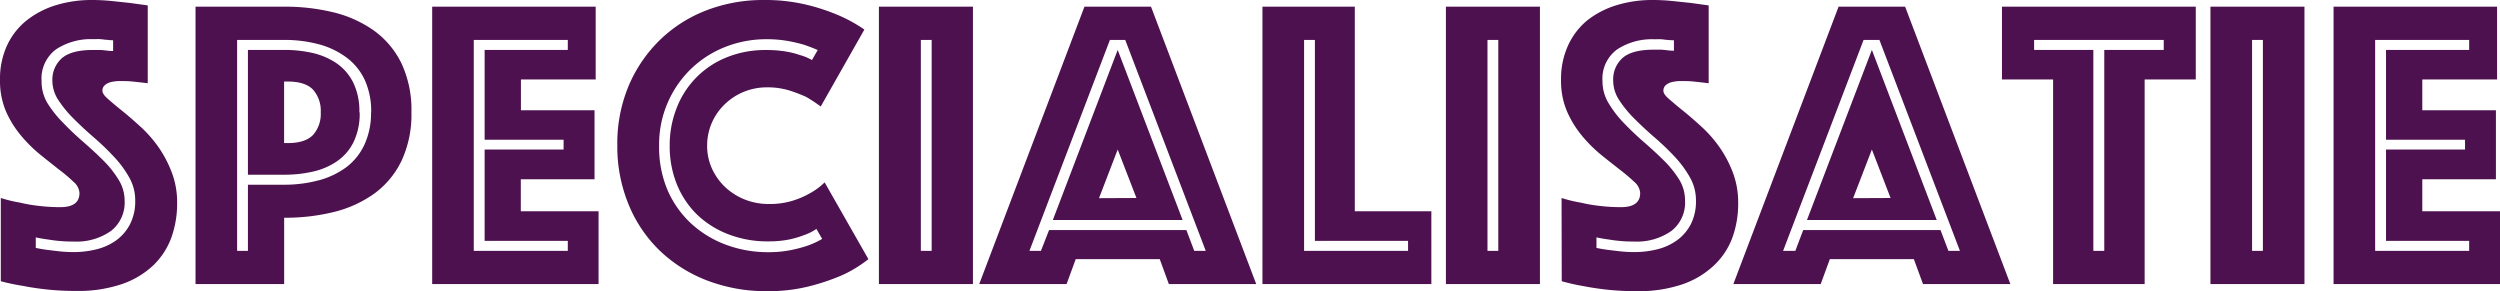
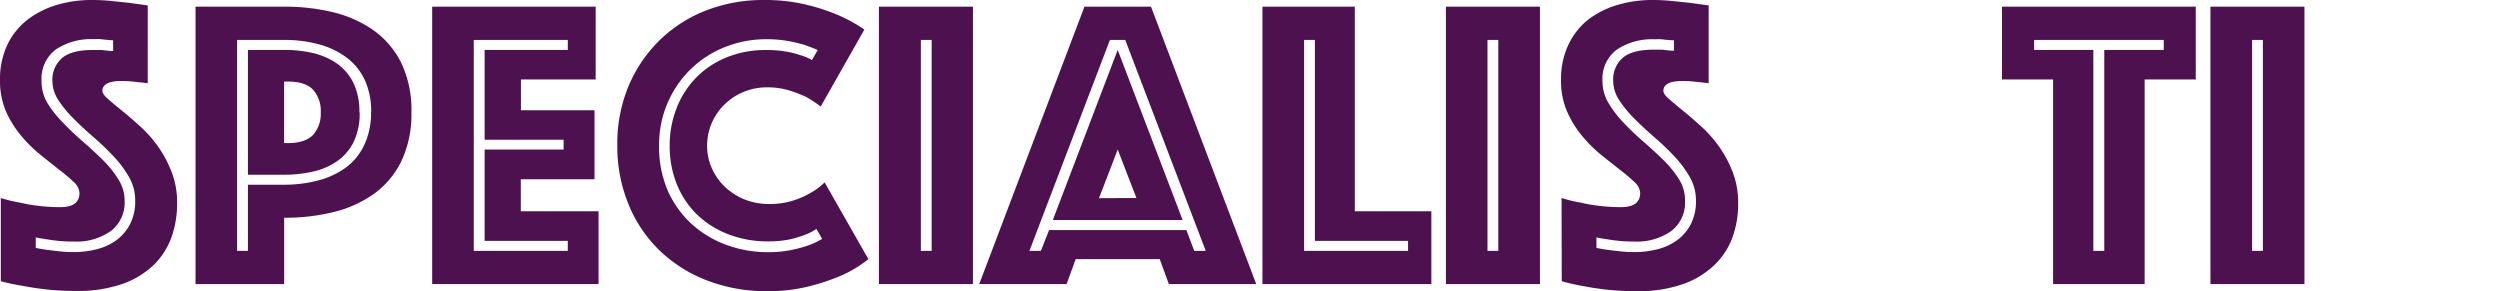
<svg xmlns="http://www.w3.org/2000/svg" viewBox="0 0 434.71 50.63">
  <defs>
    <style>.cls-1{fill:#4d114f;}</style>
  </defs>
  <title>Specialisatie</title>
  <g id="Laag_2" data-name="Laag 2">
    <g id="Laag_1-2" data-name="Laag 1">
      <path class="cls-1" d="M.14,34.43a24.54,24.54,0,0,0,3.33.8,26,26,0,0,0,3.29.57,30.74,30.74,0,0,0,3.73.22q3.33,0,3.33-2.46a2.74,2.74,0,0,0-1-1.91,26.9,26.9,0,0,0-2.57-2.17c-1-.8-2.14-1.68-3.32-2.65a24.28,24.28,0,0,1-3.33-3.32A17.71,17.71,0,0,1,1,19.28a13.63,13.63,0,0,1-1-5.39,13.94,13.94,0,0,1,1.23-6,12.11,12.11,0,0,1,3.4-4.34A15.62,15.62,0,0,1,9.73.9,21.19,21.19,0,0,1,16,0a33.75,33.75,0,0,1,3.47.18l3.11.33,3.11.43V14.47l-1.3-.15-1.31-.14a14.7,14.7,0,0,0-1.52-.08c-.28,0-.65,0-1.08,0a7.91,7.91,0,0,0-1.23.18,2.54,2.54,0,0,0-1,.51,1.25,1.25,0,0,0-.44,1c0,.39.33.87,1,1.45s1.45,1.25,2.39,2,2,1.67,3.11,2.68a21.66,21.66,0,0,1,3.11,3.47,20.16,20.16,0,0,1,2.38,4.41,14.6,14.6,0,0,1,1,5.5,17.49,17.49,0,0,1-1,6,12.77,12.77,0,0,1-3.15,4.84,15,15,0,0,1-5.46,3.26,23.54,23.54,0,0,1-7.88,1.19,47.32,47.32,0,0,1-5.1-.25c-1.57-.17-3-.38-4.16-.62A36.76,36.76,0,0,1,.14,48.9Zm6.08,8.68c.68.14,1.4.27,2.17.36s1.39.18,2.13.25a21.49,21.49,0,0,0,2.28.11,16.1,16.1,0,0,0,3.94-.47,9.88,9.88,0,0,0,3.44-1.55A8,8,0,0,0,22.6,39a8.67,8.67,0,0,0,.91-4.16,8,8,0,0,0-1.05-4,18.19,18.19,0,0,0-2.68-3.62,43.83,43.83,0,0,0-3.47-3.33q-1.84-1.59-3.47-3.22a19.68,19.68,0,0,1-2.68-3.25A6.15,6.15,0,0,1,9.11,14.1a5,5,0,0,1,1.67-4q1.67-1.41,5.35-1.41c.39,0,.78,0,1.19,0s.81.06,1.2.1a8.89,8.89,0,0,0,1.15.08V7a8.46,8.46,0,0,1-1.08-.08c-.34,0-.71-.08-1.12-.11s-.83,0-1.27,0A11,11,0,0,0,9.76,8.57,6.31,6.31,0,0,0,7.23,14.1a7.3,7.3,0,0,0,1,3.8A18.93,18.93,0,0,0,11,21.37c1.08,1.14,2.24,2.23,3.47,3.3s2.39,2.13,3.47,3.21a17.76,17.76,0,0,1,2.68,3.37,6.86,6.86,0,0,1,1.05,3.61,6.26,6.26,0,0,1-2.35,5.28A10.37,10.37,0,0,1,12.8,42a25.65,25.65,0,0,1-4.48-.36c-.73-.09-1.42-.22-2.1-.36Z" />
      <path class="cls-1" d="M71.54,19.53A19,19,0,0,1,69.8,28a15.24,15.24,0,0,1-4.74,5.68,20.55,20.55,0,0,1-7,3.18,35.08,35.08,0,0,1-8.65,1V49.4H34V1.16H49.4a35.56,35.56,0,0,1,8.65,1,20.55,20.55,0,0,1,7,3.18A15.24,15.24,0,0,1,69.8,11,19,19,0,0,1,71.54,19.53Zm-7,0a13.11,13.11,0,0,0-1.12-5.64A10.27,10.27,0,0,0,60.25,10,14.2,14.2,0,0,0,55.44,7.7a23.18,23.18,0,0,0-6-.76H41.23V43.62h1.88V32.12H49.4a23.18,23.18,0,0,0,6-.76,14.2,14.2,0,0,0,4.81-2.28,10.34,10.34,0,0,0,3.15-3.91A13.11,13.11,0,0,0,64.52,19.53Zm-2,0a11.32,11.32,0,0,1-1.08,5.21,8.75,8.75,0,0,1-2.89,3.32,12.08,12.08,0,0,1-4.16,1.78,22.11,22.11,0,0,1-5,.54H43.11V8.68H49.4a22.11,22.11,0,0,1,5,.54A12.26,12.26,0,0,1,58.52,11a8.94,8.94,0,0,1,2.89,3.33A11.32,11.32,0,0,1,62.49,19.53ZM49.4,24.88h.65q3,0,4.38-1.41a5.5,5.5,0,0,0,1.34-3.94,5.5,5.5,0,0,0-1.34-3.94q-1.34-1.41-4.38-1.41H49.4Z" />
      <path class="cls-1" d="M75.15,1.16h28.43V13.82h-13v5.35h12.8v12H90.56v5.57h13.52V49.4H75.15ZM98.73,43.62V41.88H84.27V26H98V24.3H84.27V8.68H98.73V6.94H82.38V43.62Z" />
      <path class="cls-1" d="M107.34,25.32a26,26,0,0,1,2-10.46,24.45,24.45,0,0,1,5.5-8,24,24,0,0,1,8.1-5.1A27.35,27.35,0,0,1,132.8,0a30.72,30.72,0,0,1,7.34.8,34.91,34.91,0,0,1,5.53,1.8,25.94,25.94,0,0,1,4.63,2.54l-7.59,13.38a25.78,25.78,0,0,0-2.53-1.67,25.26,25.26,0,0,0-2.93-1.12,12.83,12.83,0,0,0-3.87-.54,10.47,10.47,0,0,0-7.42,3,9.94,9.94,0,0,0-3,7.16,9.53,9.53,0,0,0,.83,3.94,10.36,10.36,0,0,0,2.28,3.22,11,11,0,0,0,3.4,2.17,11.23,11.23,0,0,0,4.27.79,13.36,13.36,0,0,0,4.12-.58,14.82,14.82,0,0,0,3-1.3,11.25,11.25,0,0,0,2.53-1.88L151,45.06a21.85,21.85,0,0,1-4.63,2.82,38,38,0,0,1-5.57,1.88,29,29,0,0,1-7.45.87A28.67,28.67,0,0,1,123,48.79a24.64,24.64,0,0,1-8.24-5.17,23.44,23.44,0,0,1-5.43-8A26.44,26.44,0,0,1,107.34,25.32Zm9.11,0a17.52,17.52,0,0,1,1.2-6.51A15.42,15.42,0,0,1,126.29,10a17.77,17.77,0,0,1,6.94-1.3,20.06,20.06,0,0,1,3.37.25,15.29,15.29,0,0,1,2.49.62,9.35,9.35,0,0,1,2.1.87l1-1.74c-.77-.34-1.59-.65-2.46-.94a27.13,27.13,0,0,0-2.82-.65,21.09,21.09,0,0,0-3.69-.29,19.3,19.3,0,0,0-7,1.3,18,18,0,0,0-5.93,3.73,18.27,18.27,0,0,0-5.68,13.49A19.1,19.1,0,0,0,116.05,33a17.31,17.31,0,0,0,4.09,5.83,18.31,18.31,0,0,0,6.08,3.72,20.75,20.75,0,0,0,7.37,1.3,19.35,19.35,0,0,0,3.91-.36,23,23,0,0,0,3-.8,14.75,14.75,0,0,0,2.46-1.15l-1-1.74a8.81,8.81,0,0,1-2.17,1.09,16.41,16.41,0,0,1-2.6.76,17.63,17.63,0,0,1-3.55.32,18.76,18.76,0,0,1-7.16-1.3A16.1,16.1,0,0,1,121,37.11a15.54,15.54,0,0,1-3.39-5.28A17.59,17.59,0,0,1,116.45,25.32Z" />
      <path class="cls-1" d="M152.83,1.16h16.35V49.4H152.83ZM162,43.62V6.94h-1.88V43.62Z" />
      <path class="cls-1" d="M188.57,1.16h11.57l18.3,48.24H203.25l-1.59-4.34H187.05l-1.59,4.34H170.27ZM181,43.62,182.42,40h23.87l1.37,3.62h2l-14-36.68H193L179,43.62ZM194.35,8.68l11.29,29.58H183.07Zm3.26,25.75L194.35,26l-3.25,8.46Z" />
      <path class="cls-1" d="M219.52,1.16h16.06V36.74h13.31V49.4H219.52Zm25.32,42.46V41.88h-16.2V6.94h-1.88V43.62Z" />
      <path class="cls-1" d="M251.42,1.16h16.35V49.4H251.42Zm9.11,42.46V6.94h-1.88V43.62Z" />
      <path class="cls-1" d="M271.53,34.43a24.76,24.76,0,0,0,3.32.8,26.13,26.13,0,0,0,3.3.57,30.7,30.7,0,0,0,3.72.22q3.33,0,3.33-2.46a2.76,2.76,0,0,0-1-1.91,29.66,29.66,0,0,0-2.57-2.17c-1-.8-2.15-1.68-3.33-2.65A24.28,24.28,0,0,1,275,23.51a17.67,17.67,0,0,1-2.56-4.23,13.46,13.46,0,0,1-1-5.39,13.94,13.94,0,0,1,1.23-6A12.22,12.22,0,0,1,276,3.54,15.62,15.62,0,0,1,281.11.9a21.19,21.19,0,0,1,6.26-.9,33.6,33.6,0,0,1,3.47.18L294,.51l3.11.43V14.47l-1.3-.15-1.3-.14a14.85,14.85,0,0,0-1.52-.08c-.29,0-.65,0-1.09,0a7.91,7.91,0,0,0-1.23.18,2.61,2.61,0,0,0-1,.51,1.24,1.24,0,0,0-.43,1c0,.39.32.87,1,1.45s1.45,1.25,2.39,2,2,1.67,3.11,2.68a21.66,21.66,0,0,1,3.11,3.47,20.18,20.18,0,0,1,2.39,4.41,14.8,14.8,0,0,1,1,5.5,17.25,17.25,0,0,1-1,6A12.63,12.63,0,0,1,298,46.18a15.11,15.11,0,0,1-5.47,3.26,23.46,23.46,0,0,1-7.88,1.19,47.58,47.58,0,0,1-5.1-.25c-1.57-.17-2.95-.38-4.16-.62a36.55,36.55,0,0,1-3.83-.86Zm6.07,8.68c.68.14,1.4.27,2.17.36s1.39.18,2.14.25a21.24,21.24,0,0,0,2.28.11,16.16,16.16,0,0,0,3.94-.47,9.83,9.83,0,0,0,3.43-1.55A8,8,0,0,0,294,39a8.79,8.79,0,0,0,.9-4.16,8,8,0,0,0-1.05-4,18.53,18.53,0,0,0-2.67-3.62,45.78,45.78,0,0,0-3.48-3.33c-1.23-1.06-2.38-2.13-3.47-3.22a19.59,19.59,0,0,1-2.67-3.25,6.15,6.15,0,0,1-1.05-3.37,5,5,0,0,1,1.66-4q1.66-1.41,5.35-1.41c.39,0,.79,0,1.2,0s.8.06,1.19.1a9,9,0,0,0,1.16.08V7A8.61,8.61,0,0,1,290,6.94c-.34,0-.71-.08-1.12-.11s-.83,0-1.26,0a11,11,0,0,0-6.44,1.77,6.28,6.28,0,0,0-2.53,5.53,7.3,7.3,0,0,0,1.05,3.8,18.86,18.86,0,0,0,2.67,3.47c1.09,1.14,2.24,2.23,3.47,3.3s2.39,2.13,3.48,3.21A18.1,18.1,0,0,1,292,31.25,6.86,6.86,0,0,1,293,34.86a6.23,6.23,0,0,1-2.35,5.28A10.36,10.36,0,0,1,284.19,42a25.77,25.77,0,0,1-4.49-.36c-.72-.09-1.42-.22-2.1-.36Z" />
-       <path class="cls-1" d="M319.7,1.16h11.57l18.3,48.24H334.38l-1.59-4.34H318.18l-1.59,4.34H301.4Zm-7.52,42.46L313.55,40h23.87l1.38,3.62h2l-14-36.68h-2.75l-14,36.68ZM325.49,8.68l11.28,29.58H314.2Zm3.25,25.75L325.49,26l-3.26,8.46Z" />
      <path class="cls-1" d="M357,13.82h-8.89V1.16h33.7V13.82h-8.89V49.4H357Zm8.9,29.8V8.68h10.34V6.94H353.7V8.68H364V43.62Z" />
      <path class="cls-1" d="M384.36,1.16h16.35V49.4H384.36Zm9.12,42.46V6.94H391.6V43.62Z" />
-       <path class="cls-1" d="M405.77,1.16H434.2V13.82h-13v5.35H434v12h-12.8v5.57h13.53V49.4H405.77Zm23.58,42.46V41.88H414.89V26h13.74V24.3H414.89V8.68h14.46V6.94H413V43.62Z" />
    </g>
  </g>
</svg>